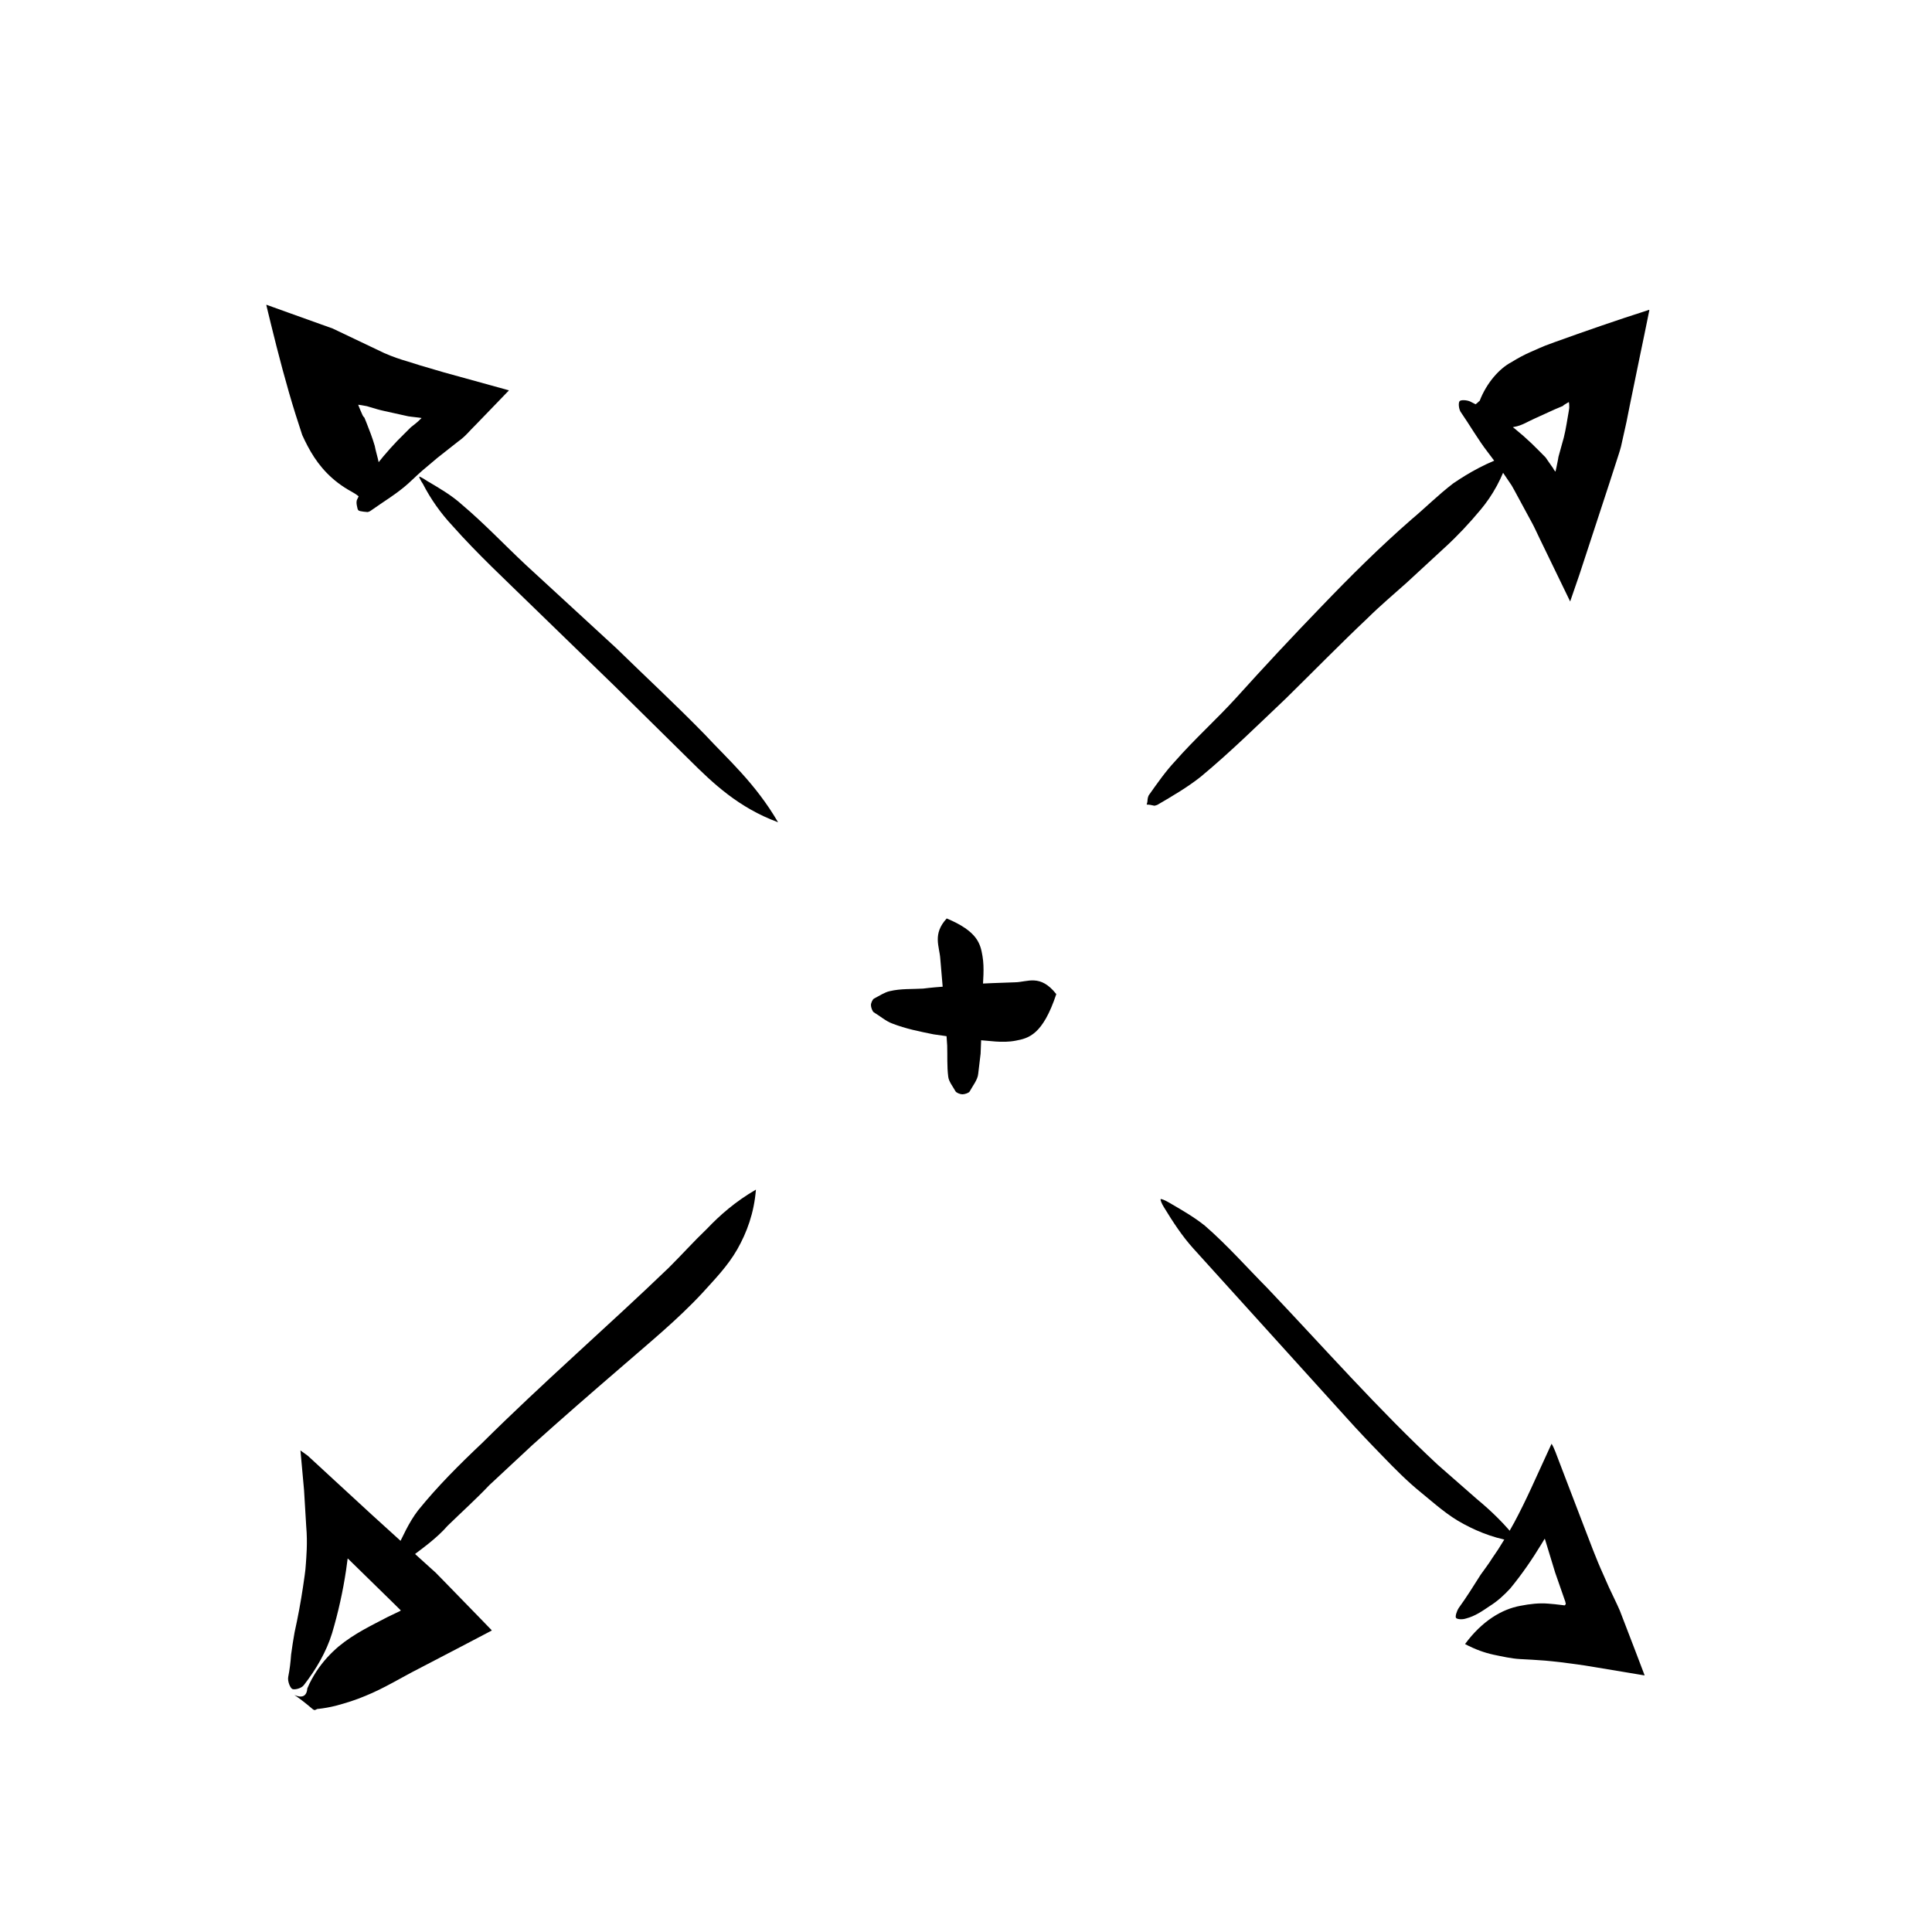
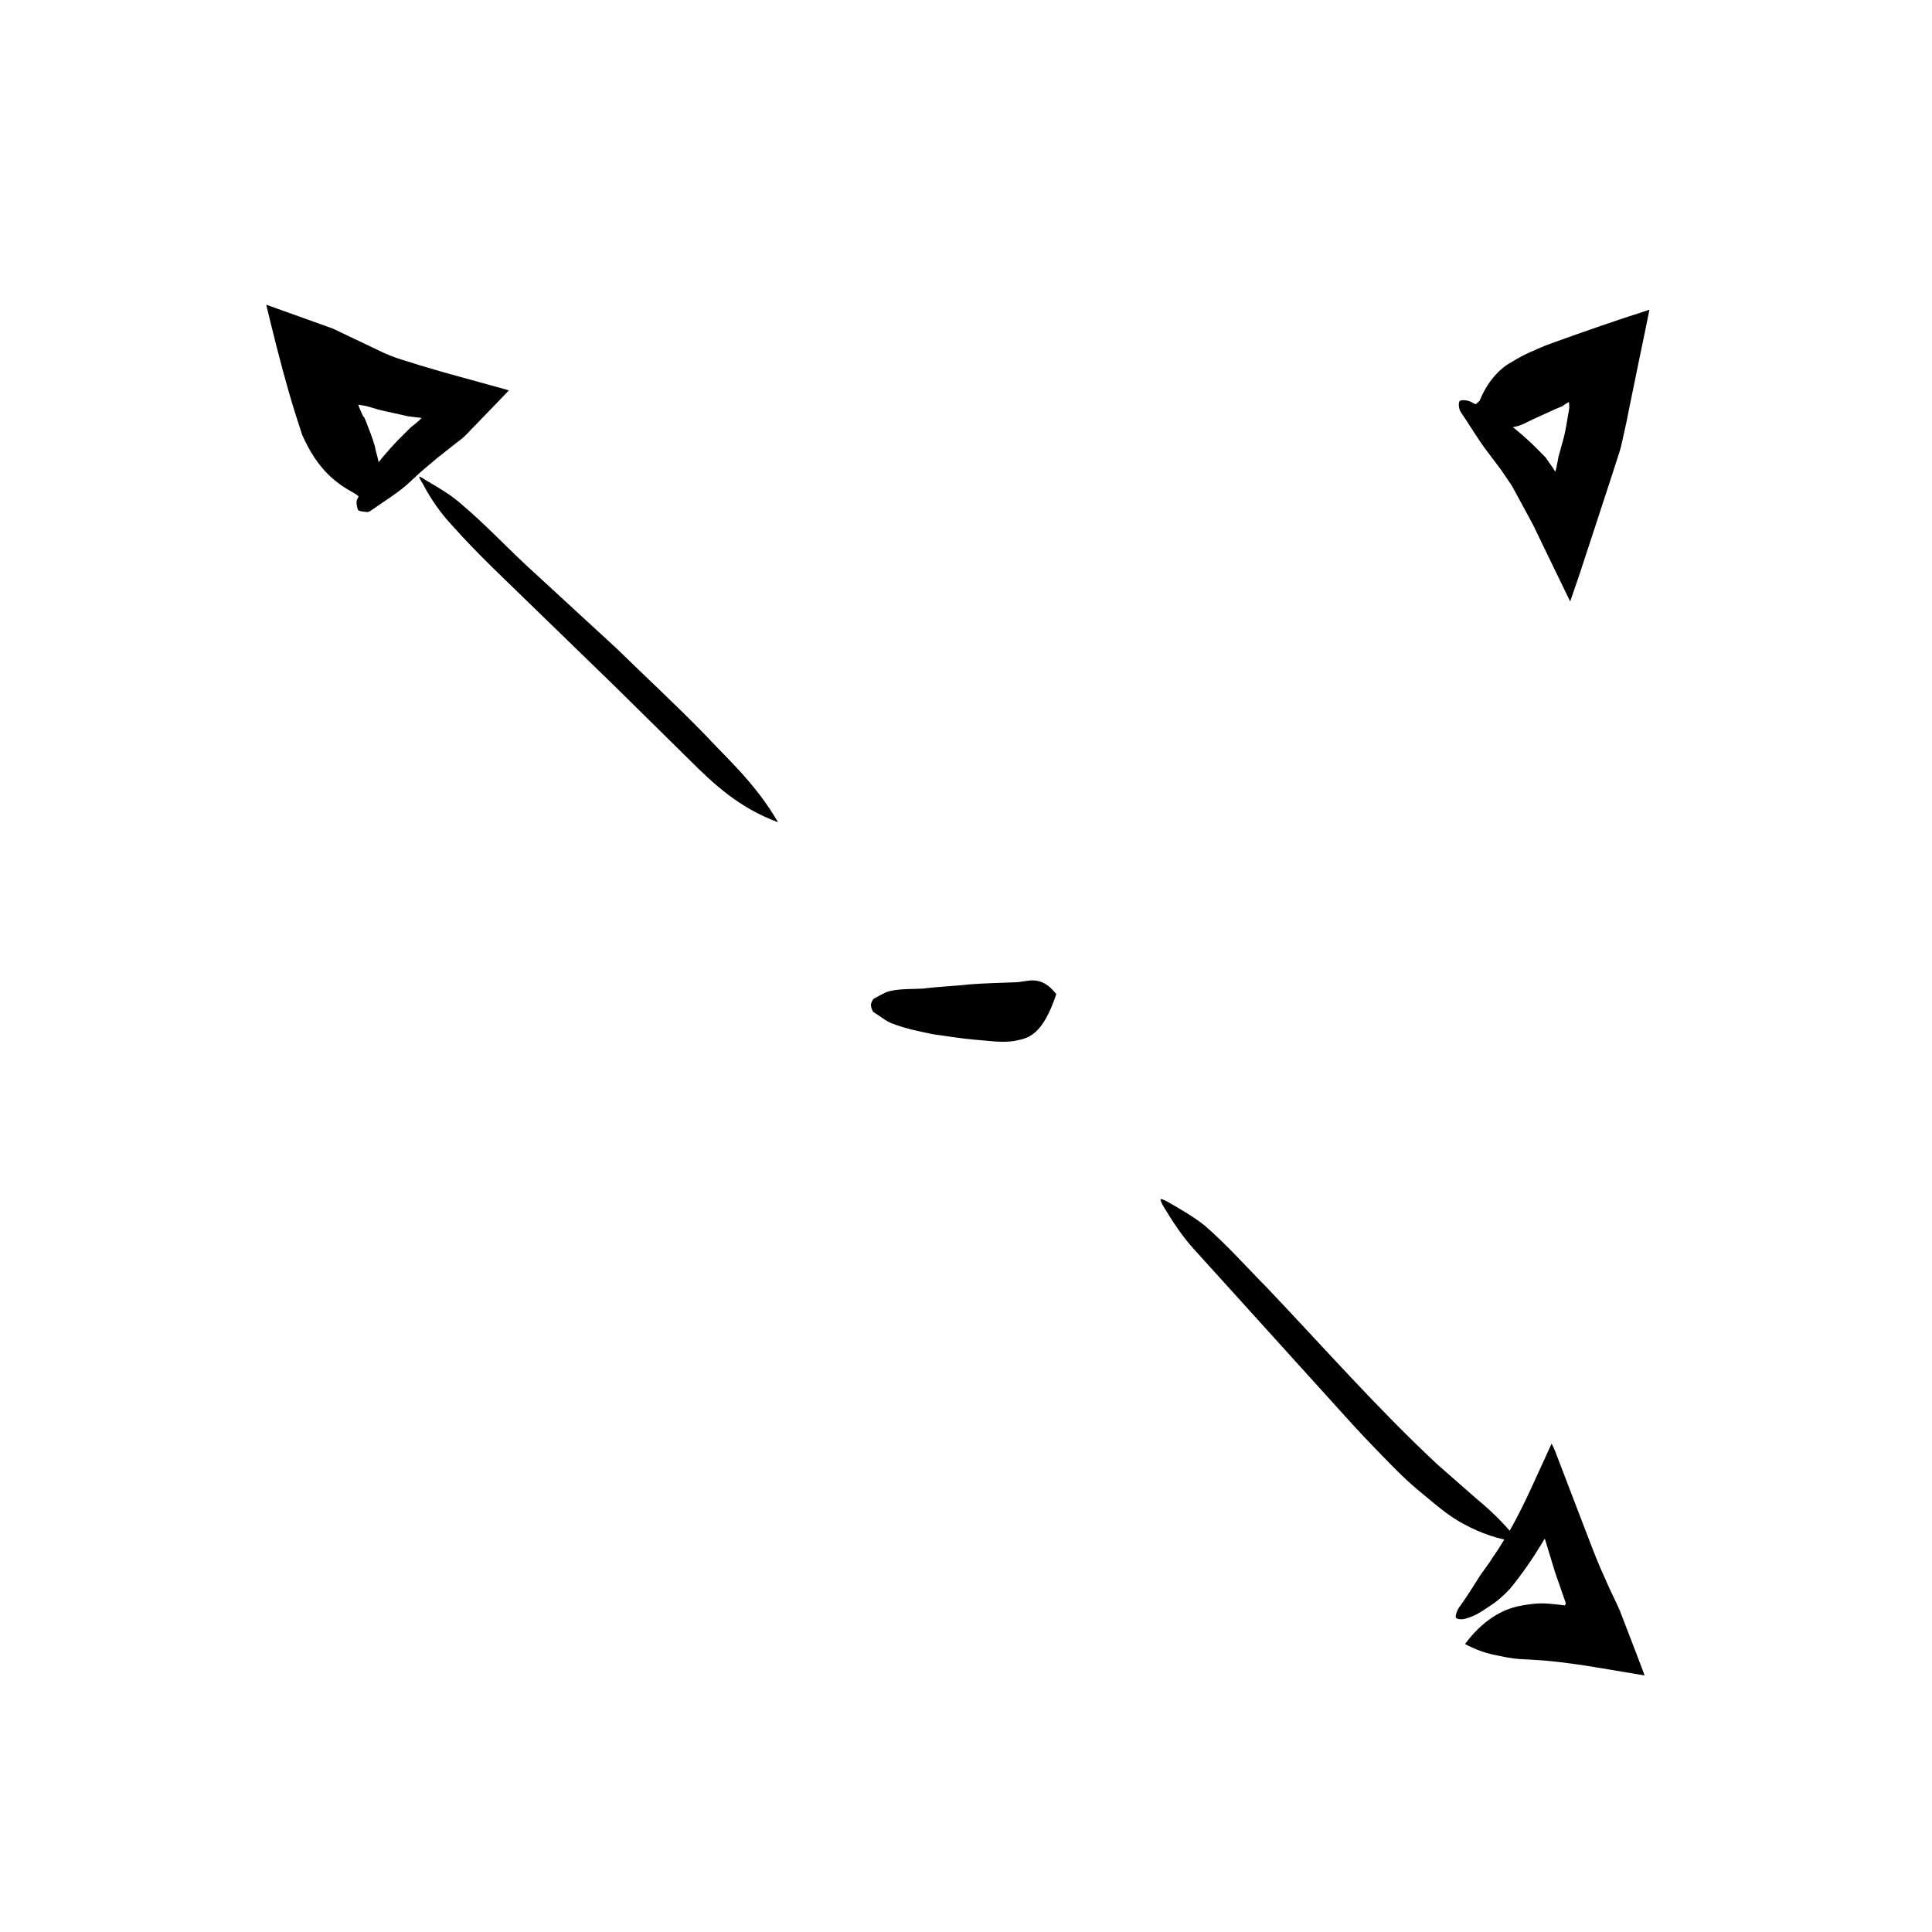
<svg xmlns="http://www.w3.org/2000/svg" fill="#000000" width="800px" height="800px" version="1.1" viewBox="144 144 512 512">
  <g>
-     <path d="m394.89 387.4c8.23 3.438 8.934 6.762 9.48 9.969 0.559 3.258 0.117 6.57 0.023 9.855l-0.312 10.676-0.211 5.34-0.637 5.336c-0.133 1.578-1.445 3.164-2.281 4.699-0.215 0.363-1.293 0.734-1.914 0.73-0.594-0.004-1.57-0.398-1.809-0.781-0.691-1.266-1.809-2.602-1.941-3.914-0.348-2.742-0.188-5.488-0.273-8.227-0.469-7.672-1.184-15.348-1.832-23.02-0.203-3.231-2.129-6.512 1.707-10.664z" />
    <path d="m423.93 407.45c-3.586 10.766-7.297 11.695-10.766 12.34-3.559 0.691-7.113-0.012-10.66-0.238-3.918-0.348-7.394-0.945-11.094-1.441-3.641-0.742-7.297-1.445-10.969-2.875-1.621-0.578-3.266-2-4.871-2.961-0.379-0.246-0.766-1.324-0.762-1.918 0.004-0.57 0.422-1.508 0.828-1.727 1.344-0.684 2.769-1.664 4.18-1.969 2.934-0.695 5.871-0.5 8.812-0.672 4.121-0.527 8.297-0.66 12.414-1.125 4-0.312 7.961-0.379 11.926-0.543 3.352-0.043 6.684-2.301 10.961 3.129z" />
    <path d="m530.99 251.76c1.691 0.934 3.375 0.176 5.039-1.473l0.082-0.02c1.848-4.816 5.262-8.652 8.484-10.316 1.641-1.02 3.344-1.945 5.027-2.672l2.492-1.098 1.352-0.57 2.438-0.906c8.281-2.984 16.617-5.875 24.902-8.52 0.383-0.227 0.281 0.102 0.211 0.387l-0.168 0.812-0.328 1.629-0.664 3.254-1.352 6.516-2.656 12.941-0.816 4.102-0.488 2.195-0.969 4.336c-0.367 1.438-0.883 2.832-1.316 4.242l-1.824 5.648-5.262 16.062-2.637 8.031-2.43 7.055-8.098-16.711c-0.641-1.309-1.41-3.023-1.941-3.988l-1.598-2.949-3.188-5.891c-0.645-1.223-0.828-1.438-1.094-1.824l-0.797-1.176-1.598-2.359-3.496-4.641c-2.578-3.32-4.805-7.231-7.262-10.785-0.5-0.934-0.562-2.394-0.215-2.769 0.332-0.359 1.754-0.336 2.769 0.086 3.168 1.652 6.66 3.258 9.637 5.5 3.078 2.297 6.016 4.871 8.758 7.699l1.043 1.055 0.52 0.523c0.133 0.141 0.109 0.145 0.176 0.23l0.543 0.797 1.008 1.438c0.195 0.223 0.367 0.52 0.527 0.832 0.145 0.137 0.328 0.598 0.438 0.441l0.242-1.082 0.387-1.93 0.145-0.84 0.918-3.336c0.73-2.297 1.117-4.68 1.516-7.055 0.59-3.246 0.379-2.559 0.414-3.102-0.004-0.328-0.023-0.594-0.059-0.797-0.051-0.059 0.047-0.266-0.137-0.168l-0.504 0.297-0.742 0.457c-0.074 0.047-0.133 0.105-0.176 0.176 0.152-0.023-0.367 0.188-0.828 0.379l-1.324 0.555c-1.727 0.781-3.477 1.578-5.273 2.402-1.785 0.762-3.481 1.934-5.535 2.266-1.656 0.414-3.316 0.75-5.453 0.605l-3.801 0.902c-1.566-2.516-3.269-5-5.039-6.875z" />
    <path d="m532.25 579.69c4.508-6.117 9.766-9.25 14.68-10.137 2.473-0.488 4.969-0.777 7.34-0.578 1.184 0.086 2.367 0.211 3.531 0.363l0.848 0.105 0.09-0.074c0.055-0.051 0.102-0.102 0.125-0.152 0.223-0.402-0.082-0.59-0.066-0.594-0.012-0.02 0.121 0.105 0.047-0.098l-2.707-7.766-2.344-7.68c-0.562-1.848-0.344-1.109-0.395-1.266l-0.012-0.016c-0.012 0.09 0.012-0.215-0.023 0.188 0.004-0.109 0.012-0.242 0-0.191l-0.016 0.012h-0.012l-0.828 1.371c-2.453 4.047-5.188 8.027-8.293 11.801-1.613 1.738-3.336 3.336-5.406 4.629-1.977 1.34-3.906 2.691-6.289 3.305-1.066 0.363-2.445 0.207-2.672-0.176-0.227-0.367 0.16-1.727 0.746-2.625 2.07-2.856 3.926-5.84 5.789-8.785 1.027-1.461 2.133-2.871 3.098-4.43 1.047-1.477 2.039-3.012 2.988-4.602 0.988-1.547 1.926-3.144 2.805-4.785 1.43-2.66 3.019-5.883 4.492-9.078l5.414-11.824c0.66 0.992 1.344 3.004 2.023 4.766l2.066 5.402 4.273 11.156c1.859 4.801 3.387 9.027 5.34 13.312l1.5 3.402c0.945 2.047 2.082 4.293 2.902 6.207l4.117 10.707 2.07 5.441 0.262 0.691c0.023 0.102 0.125 0.258 0.098 0.309l-0.348-0.055-1.387-0.23-2.793-0.469-11.34-1.879c-10.195-1.473-12.242-1.41-17.215-1.703-2.246-0.133-4.566-0.664-6.938-1.152-2.371-0.516-4.848-1.383-7.562-2.824z" />
-     <path d="m222.01 593.18c1.914 0.863 3.273 0.457 3.43-1.727 0.73-1.754 1.57-3.203 2.449-4.566 1.773-2.676 3.758-4.769 5.848-6.555 4.242-3.5 8.883-5.648 13.109-7.871l3.25-1.559c0.023-0.07 0.031-0.109 0.023-0.133-0.012-0.047-0.035-0.02-0.004 0.016 0.023 0.023 0.09 0.055 0.125 0.059l0.051 0.004-2.414-2.383-11.684-11.43c0.012 0.082-0.125-0.227 0.047 0.18-0.07-0.145-0.109-0.23-0.102-0.18 0 0-0.012 0.023-0.004-0.012v-0.02l-0.121 0.91-0.289 2.137c-0.848 5.684-2.086 11.27-3.723 16.773-1.516 4.949-4.258 9.586-7.418 13.68-0.684 1.004-2.606 1.379-3.141 1.09-0.539-0.301-1.27-2.004-1.066-3.164 0.383-1.918 0.629-3.898 0.77-5.941 0.277-1.977 0.559-3.941 0.918-5.898 0.887-3.984 1.641-8.047 2.246-12.113 0.277-2.035 0.648-4.07 0.754-6.125 0.086-1.473 0.488-5.356 0.086-9.863l-0.574-9.578-0.953-10.523 1.93 1.387 2.383 2.191 4.816 4.445 9.82 9.043 12.543 11.391 2.867 2.594 1.438 1.293 2.309 2.359 9.578 9.84 2.422 2.504 0.609 0.625c-0.133 0.152-0.465 0.266-0.684 0.398l-1.492 0.781-5.996 3.144-11.164 5.82c-4.66 2.367-9.203 5.219-14.137 7.211-2.484 1.062-5.148 1.906-7.992 2.656-1.43 0.352-2.926 0.629-4.504 0.805-0.352-0.074-0.867 0.387-0.938 0.289-0.188-0.039-0.117 0.203-1.125-0.695-1.484-1.254-2.93-2.367-4.297-3.289z" />
    <path d="m240.51 278.51c0.051-1.203-0.535-2.195-1.547-3.039-0.988-0.848-2.523-1.508-3.68-2.301-2.414-1.562-4.301-3.301-5.879-5.144-1.566-1.832-2.797-3.777-3.848-5.754-0.523-0.988-1.008-1.988-1.465-2.992-0.594-1.84-1.184-3.672-1.777-5.5-2.41-7.688-4.555-15.91-6.508-23.871l-0.73-2.992-0.359-1.484c-0.031-0.215-0.18-0.57-0.105-0.672l0.707 0.258 5.644 2.031 11.203 4.012 13.664 6.508c2.254 0.992 4.16 1.629 6.344 2.266l3.164 0.996 6.289 1.848 12.098 3.34 4.535 1.254c0.156 0.098 0.727 0.086 0.539 0.266l-0.523 0.535-4.16 4.316-4.168 4.312c-1.547 1.465-2.394 2.785-4.676 4.41l-5.402 4.258-2.59 2.191c-1.758 1.422-3.41 3.008-5.082 4.566-3.004 2.719-6.707 4.891-10.047 7.281-0.203 0.141-0.457 0.238-0.734 0.293l-1.082-0.105c-0.664-0.09-1.137-0.168-1.344-0.348-0.203-0.176-0.297-0.594-0.402-1.188-0.145-0.629-0.172-1.32 0.09-1.762 1.516-3.098 2.969-6.559 5.219-9.273 2.273-2.871 4.707-5.617 7.371-8.191l0.977-0.977c0.324-0.328 0.719-0.73 0.715-0.695l0.59-0.465c0.402-0.324 0.871-0.672 1.219-1.004l0.695-0.664c0.039-0.09 0.371-0.25 0.16-0.273l-0.578-0.082-2.117-0.25-0.422-0.059-0.191-0.023-0.102-0.016-0.484-0.105-3.844-0.852c-1.281-0.301-2.578-0.535-3.848-0.898l-1.898-0.559-0.926-0.277-0.188-0.035c-1.027-0.176-1.648-0.316-2.019-0.332-0.191-0.141 0.082 0.371 0.156 0.609l0.332 0.812 0.59 1.344c0.082 0.168 0.188 0.324 0.301 0.457l0.176 0.176 0.559 1.375c0.785 1.977 1.566 3.988 2.191 6.125 0.828 4.461 3.562 8.406-2.801 16.344z" />
-     <path d="m544.08 264.56c-1.949 6.238-4.578 10.766-7.648 14.453-3.059 3.68-6.231 7.059-9.547 10.086-3.371 3.109-6.75 6.231-10.141 9.359-3.445 3.082-6.992 6.062-10.305 9.344-7.305 6.898-14.379 14.141-21.617 21.25-7.379 6.992-14.652 14.184-22.562 20.75-3.578 2.852-7.656 5.215-11.527 7.481-0.246 0.109-0.527 0.188-0.812 0.242-0.43-0.109-0.785-0.176-1.094-0.227-0.605-0.102-0.902-0.035-0.938-0.09-0.035-0.051 0.125-0.297 0.195-0.855 0.023-0.609 0.125-1.328 0.469-1.762 2.141-3.023 4.348-6.188 6.902-8.906 5.144-5.859 10.949-11.043 16.223-16.848 7.324-8.121 14.816-16.156 22.488-24.086 7.633-7.961 15.512-15.793 23.922-23.129 3.606-3.019 6.973-6.41 11.02-9.516 4.231-2.887 9.047-5.617 14.973-7.547z" />
-     <path d="m344.33 459.26c-0.5 6.238-2.414 11.375-4.953 15.844-2.559 4.457-5.977 7.93-9.195 11.496-6.641 7.164-14.273 13.371-21.578 19.734-7.965 6.863-15.84 13.703-23.562 20.656l-11.355 10.574c-3.527 3.723-7.359 7.164-11.047 10.762-2.957 3.394-6.82 6.106-10.523 8.898-0.387 0.367-1.102 0.5-1.742 0.523-0.613 0.047-1.094 0.023-1.305-0.141-0.312-0.246-0.57-1.891-0.047-2.922 1.676-3.449 3.34-7.266 5.773-10.422 5.152-6.383 11.023-12.223 16.934-17.809 16.211-16.102 33.355-30.965 49.488-46.48 3.336-3.309 6.5-6.852 10.148-10.348 3.477-3.648 7.492-7.176 12.965-10.367z" />
    <path d="m546.55 552.67c-5.531-0.656-10.312-2.453-14.605-4.758-4.328-2.273-7.773-5.465-11.359-8.379-3.668-2.961-6.961-6.316-10.23-9.699-3.293-3.367-6.539-6.793-9.656-10.262l-40.449-44.699c-2.957-3.269-5.453-7.098-7.805-10.953-0.57-0.902-1.004-1.996-0.863-2.133 0.133-0.133 1.23 0.312 2.18 0.883 3.168 1.855 6.586 3.773 9.539 6.152 5.918 5.133 11.109 11.039 16.594 16.57 15.027 15.824 29.371 32.113 45.07 46.742 3.391 2.969 6.805 5.965 10.453 9.16 3.727 3.09 7.461 6.625 11.133 11.375z" />
    <path d="m350.2 361.91c-10.48-3.871-17.211-10.281-23.613-16.66-6.551-6.457-13.168-12.988-19.754-19.48l-21.637-21.004c-7.184-7.027-14.605-13.887-21.316-21.457-3.055-3.266-5.707-6.996-7.793-11.047-0.586-0.871-1.082-1.859-0.977-1.941 0.098-0.074 1.113 0.488 2.019 1.102 3.188 1.879 6.555 3.824 9.316 6.332 5.926 5.008 11.234 10.645 16.898 15.949l23.988 22.07c7.793 7.613 15.789 15.012 23.41 22.828 6.242 6.727 13.406 12.945 19.457 23.309z" />
  </g>
</svg>